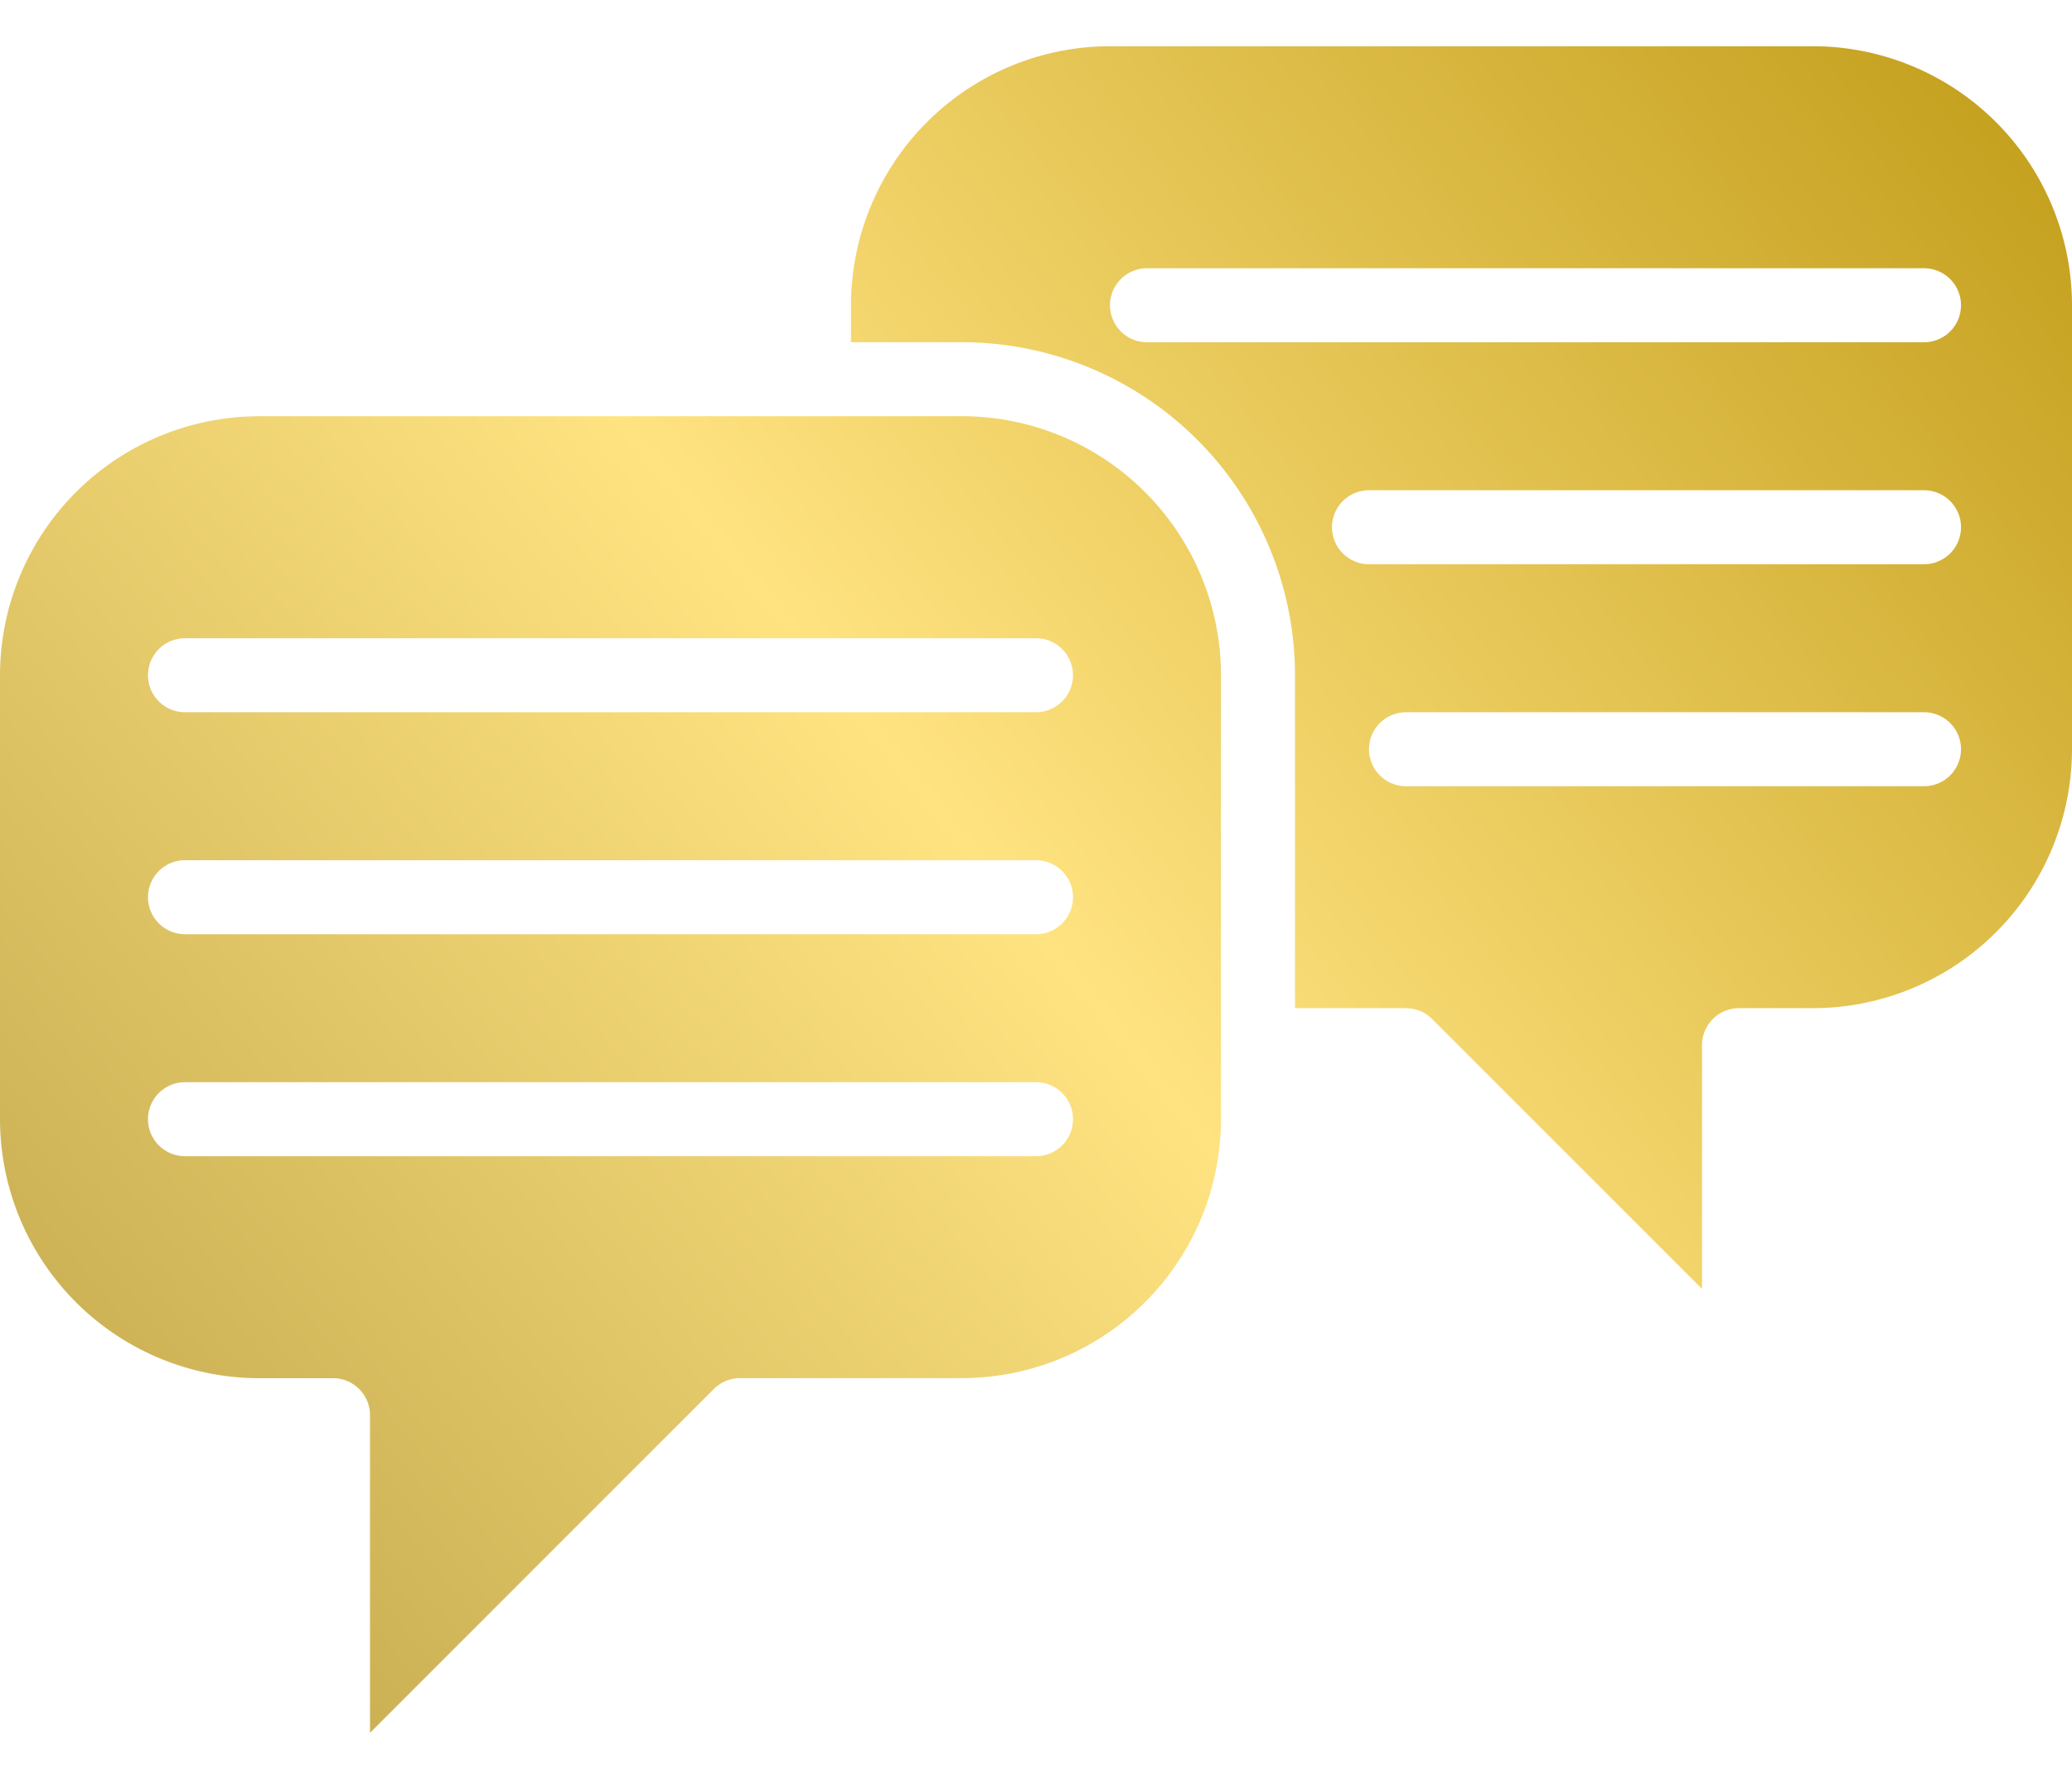
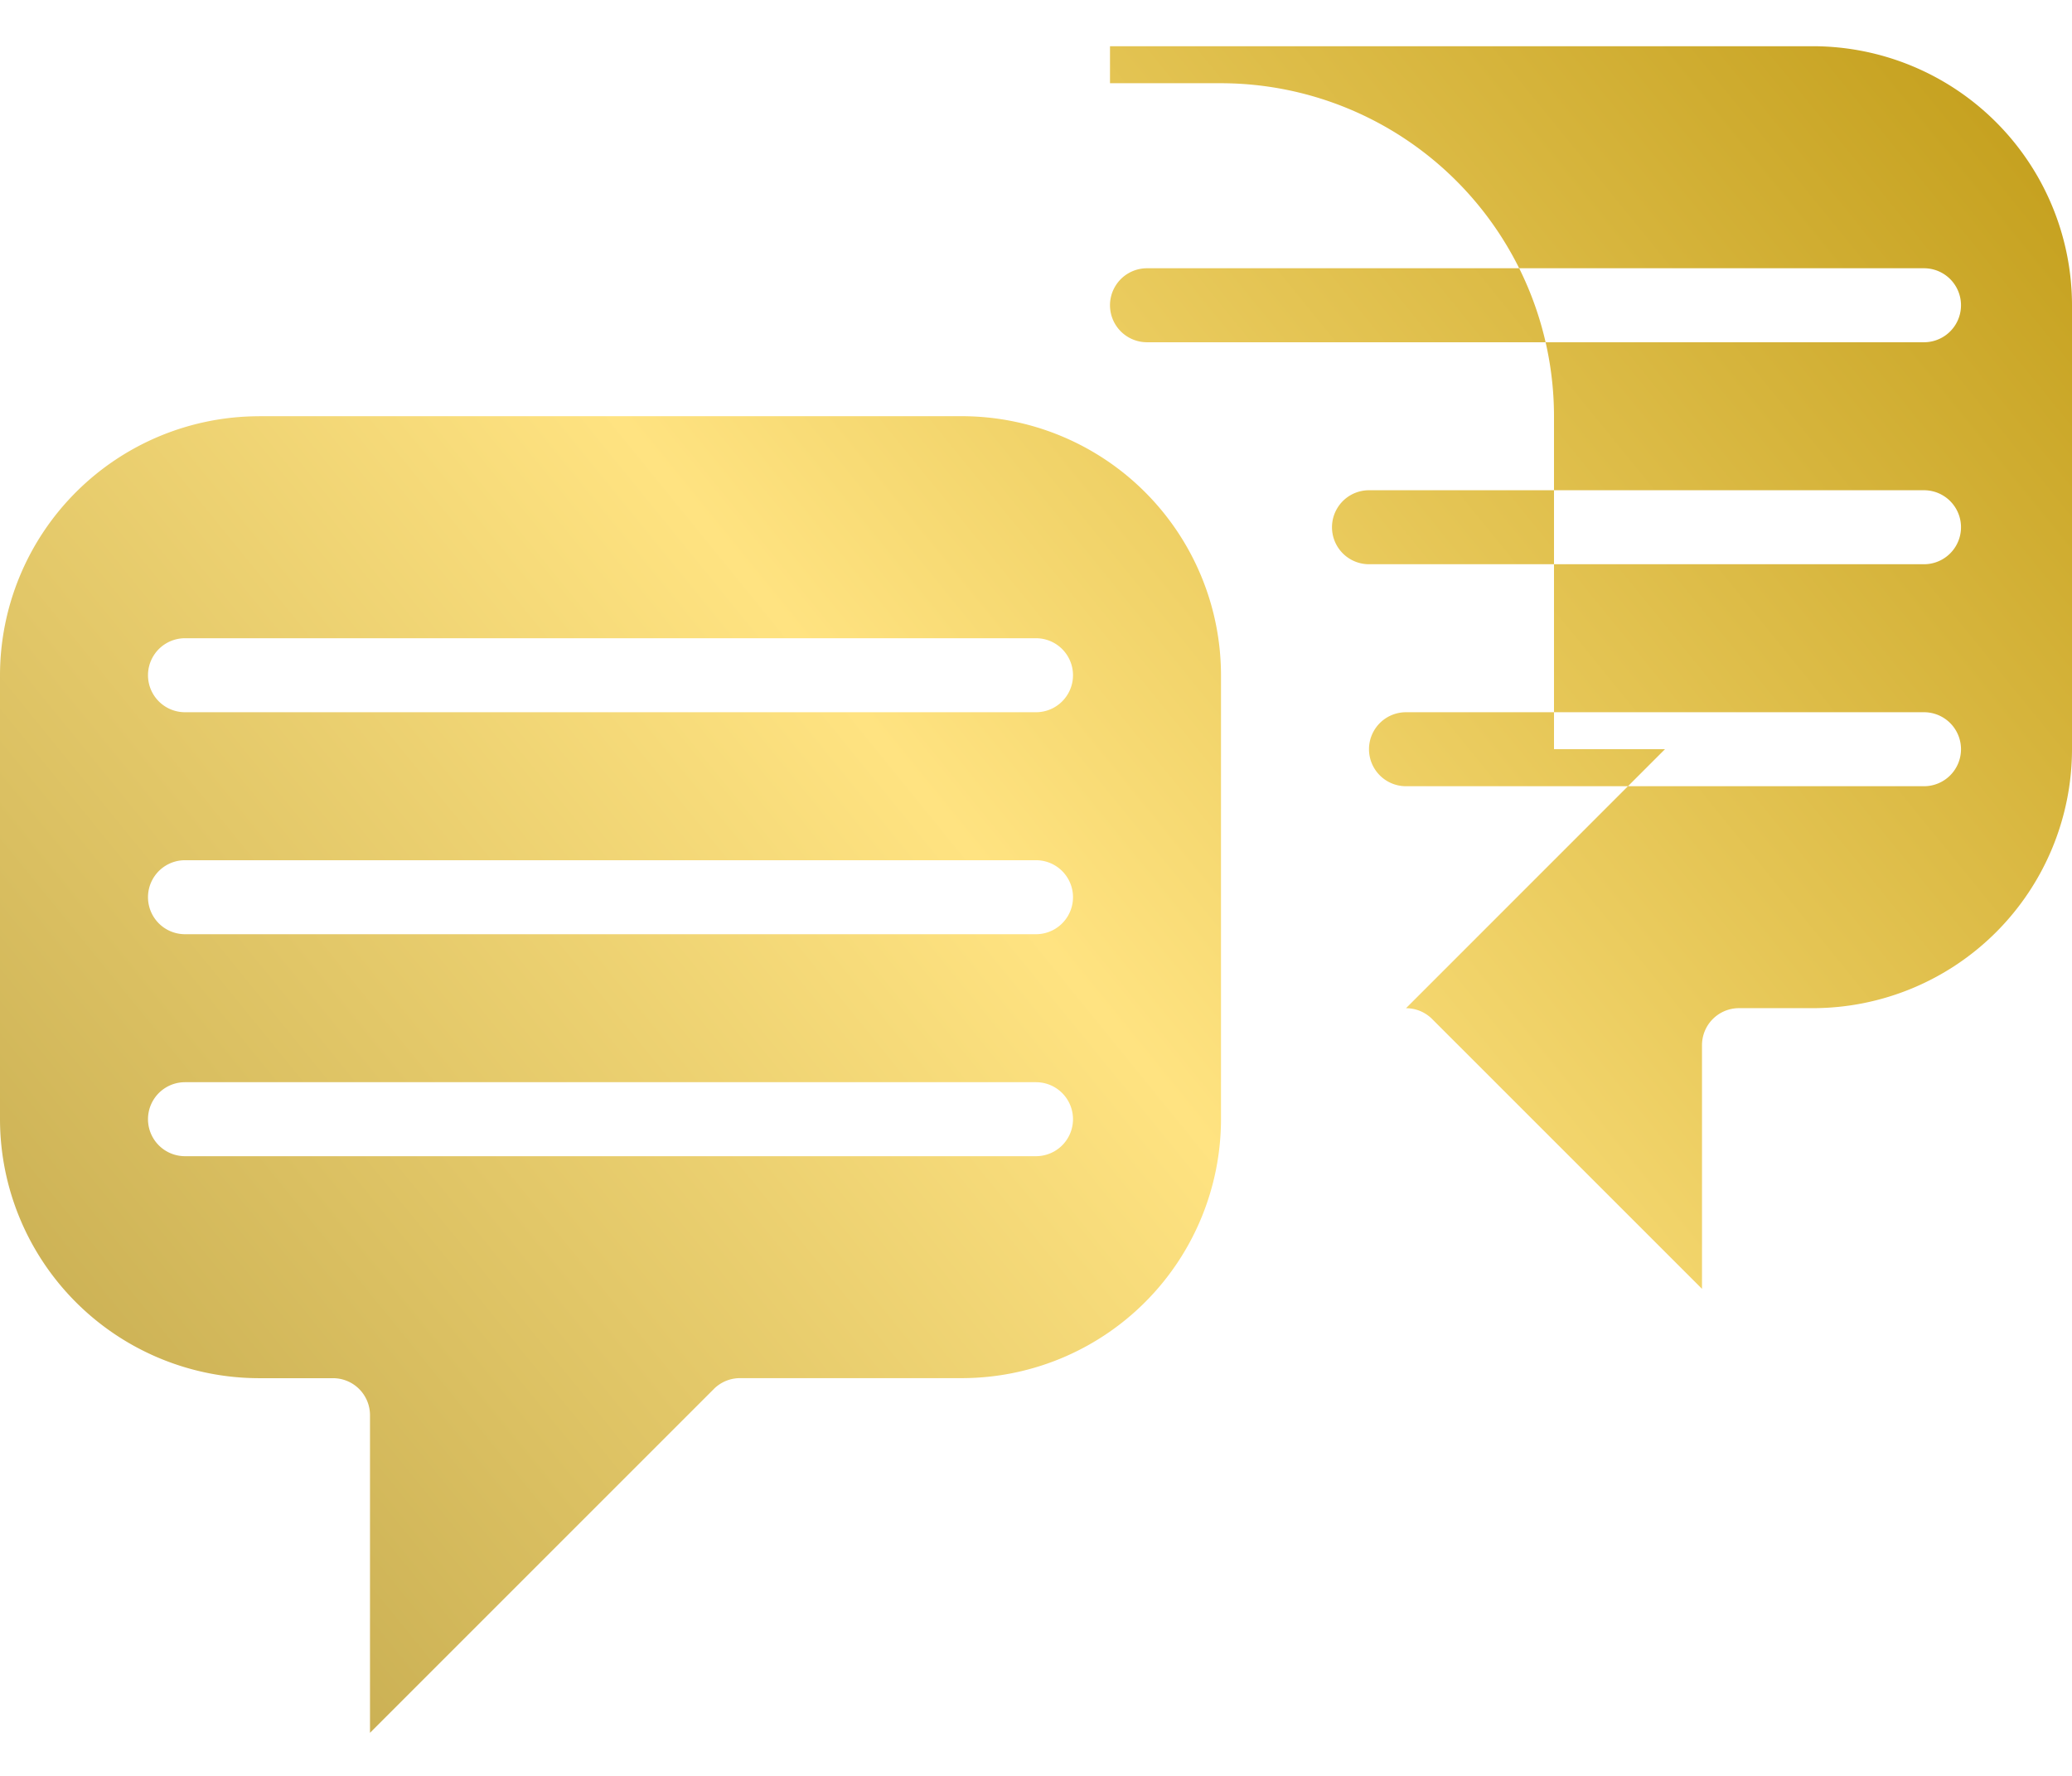
<svg xmlns="http://www.w3.org/2000/svg" width="42" height="36" viewBox="0 0 42 36" fill="none">
-   <path fill-rule="evenodd" clip-rule="evenodd" d="M28.5 20.438c.199 0 .39.079.53.22l5.47 5.469v-4.94a.75.75 0 01.75-.75h1.5a5.256 5.256 0 005.25-5.25v-9a5.256 5.256 0 00-5.25-5.25H22.5a5.256 5.256 0 00-5.25 5.25v.75h2.25a6.758 6.758 0 016.75 6.75v6.75h2.25zm-5.25-15H39a.75.75 0 010 1.5H23.25a.75.75 0 010-1.5zm4.5 4.5H39a.75.75 0 010 1.5H27.75a.75.75 0 010-1.5zm12 5.25a.75.75 0 01-.75.75H28.5a.75.75 0 010-1.5H39a.75.75 0 01.75.75zm-34.5-6.75A5.256 5.256 0 000 13.688v9a5.256 5.256 0 005.25 5.25h1.5a.75.75 0 01.75.75v6.439l6.97-6.97a.75.75 0 01.53-.22h4.5a5.256 5.256 0 005.25-5.25v-9a5.256 5.256 0 00-5.25-5.25H5.25zm15.75 15H3.75a.75.75 0 010-1.5H21a.75.75 0 010 1.5zm0-4.5H3.75a.75.75 0 010-1.5H21a.75.75 0 010 1.5zm0-4.5H3.75a.75.75 0 010-1.5H21a.75.75 0 010 1.5z" fill="url(#paint0_linear)" />
+   <path fill-rule="evenodd" clip-rule="evenodd" d="M28.5 20.438c.199 0 .39.079.53.22l5.47 5.469v-4.94a.75.75 0 01.75-.75h1.5a5.256 5.256 0 005.25-5.25v-9a5.256 5.256 0 00-5.25-5.25H22.5v.75h2.25a6.758 6.758 0 016.75 6.75v6.75h2.25zm-5.25-15H39a.75.75 0 010 1.5H23.25a.75.75 0 010-1.5zm4.5 4.5H39a.75.75 0 010 1.5H27.75a.75.75 0 010-1.5zm12 5.25a.75.75 0 01-.75.75H28.5a.75.75 0 010-1.5H39a.75.75 0 01.75.75zm-34.5-6.75A5.256 5.256 0 000 13.688v9a5.256 5.256 0 005.25 5.25h1.5a.75.75 0 01.75.75v6.439l6.97-6.97a.75.75 0 01.53-.22h4.5a5.256 5.256 0 005.25-5.25v-9a5.256 5.256 0 00-5.25-5.25H5.25zm15.75 15H3.75a.75.75 0 010-1.5H21a.75.75 0 010 1.5zm0-4.5H3.75a.75.75 0 010-1.5H21a.75.75 0 010 1.5zm0-4.5H3.75a.75.75 0 010-1.5H21a.75.75 0 010 1.5z" fill="url(#paint0_linear)" />
  <defs>
    <linearGradient id="paint0_linear" x1="42" y1=".938" x2="0" y2="35.063" gradientUnits="userSpaceOnUse">
      <stop stop-color="#C19C18" />
      <stop offset=".51" stop-color="#FFE381" />
      <stop offset="1" stop-color="#BDA348" />
    </linearGradient>
  </defs>
</svg>